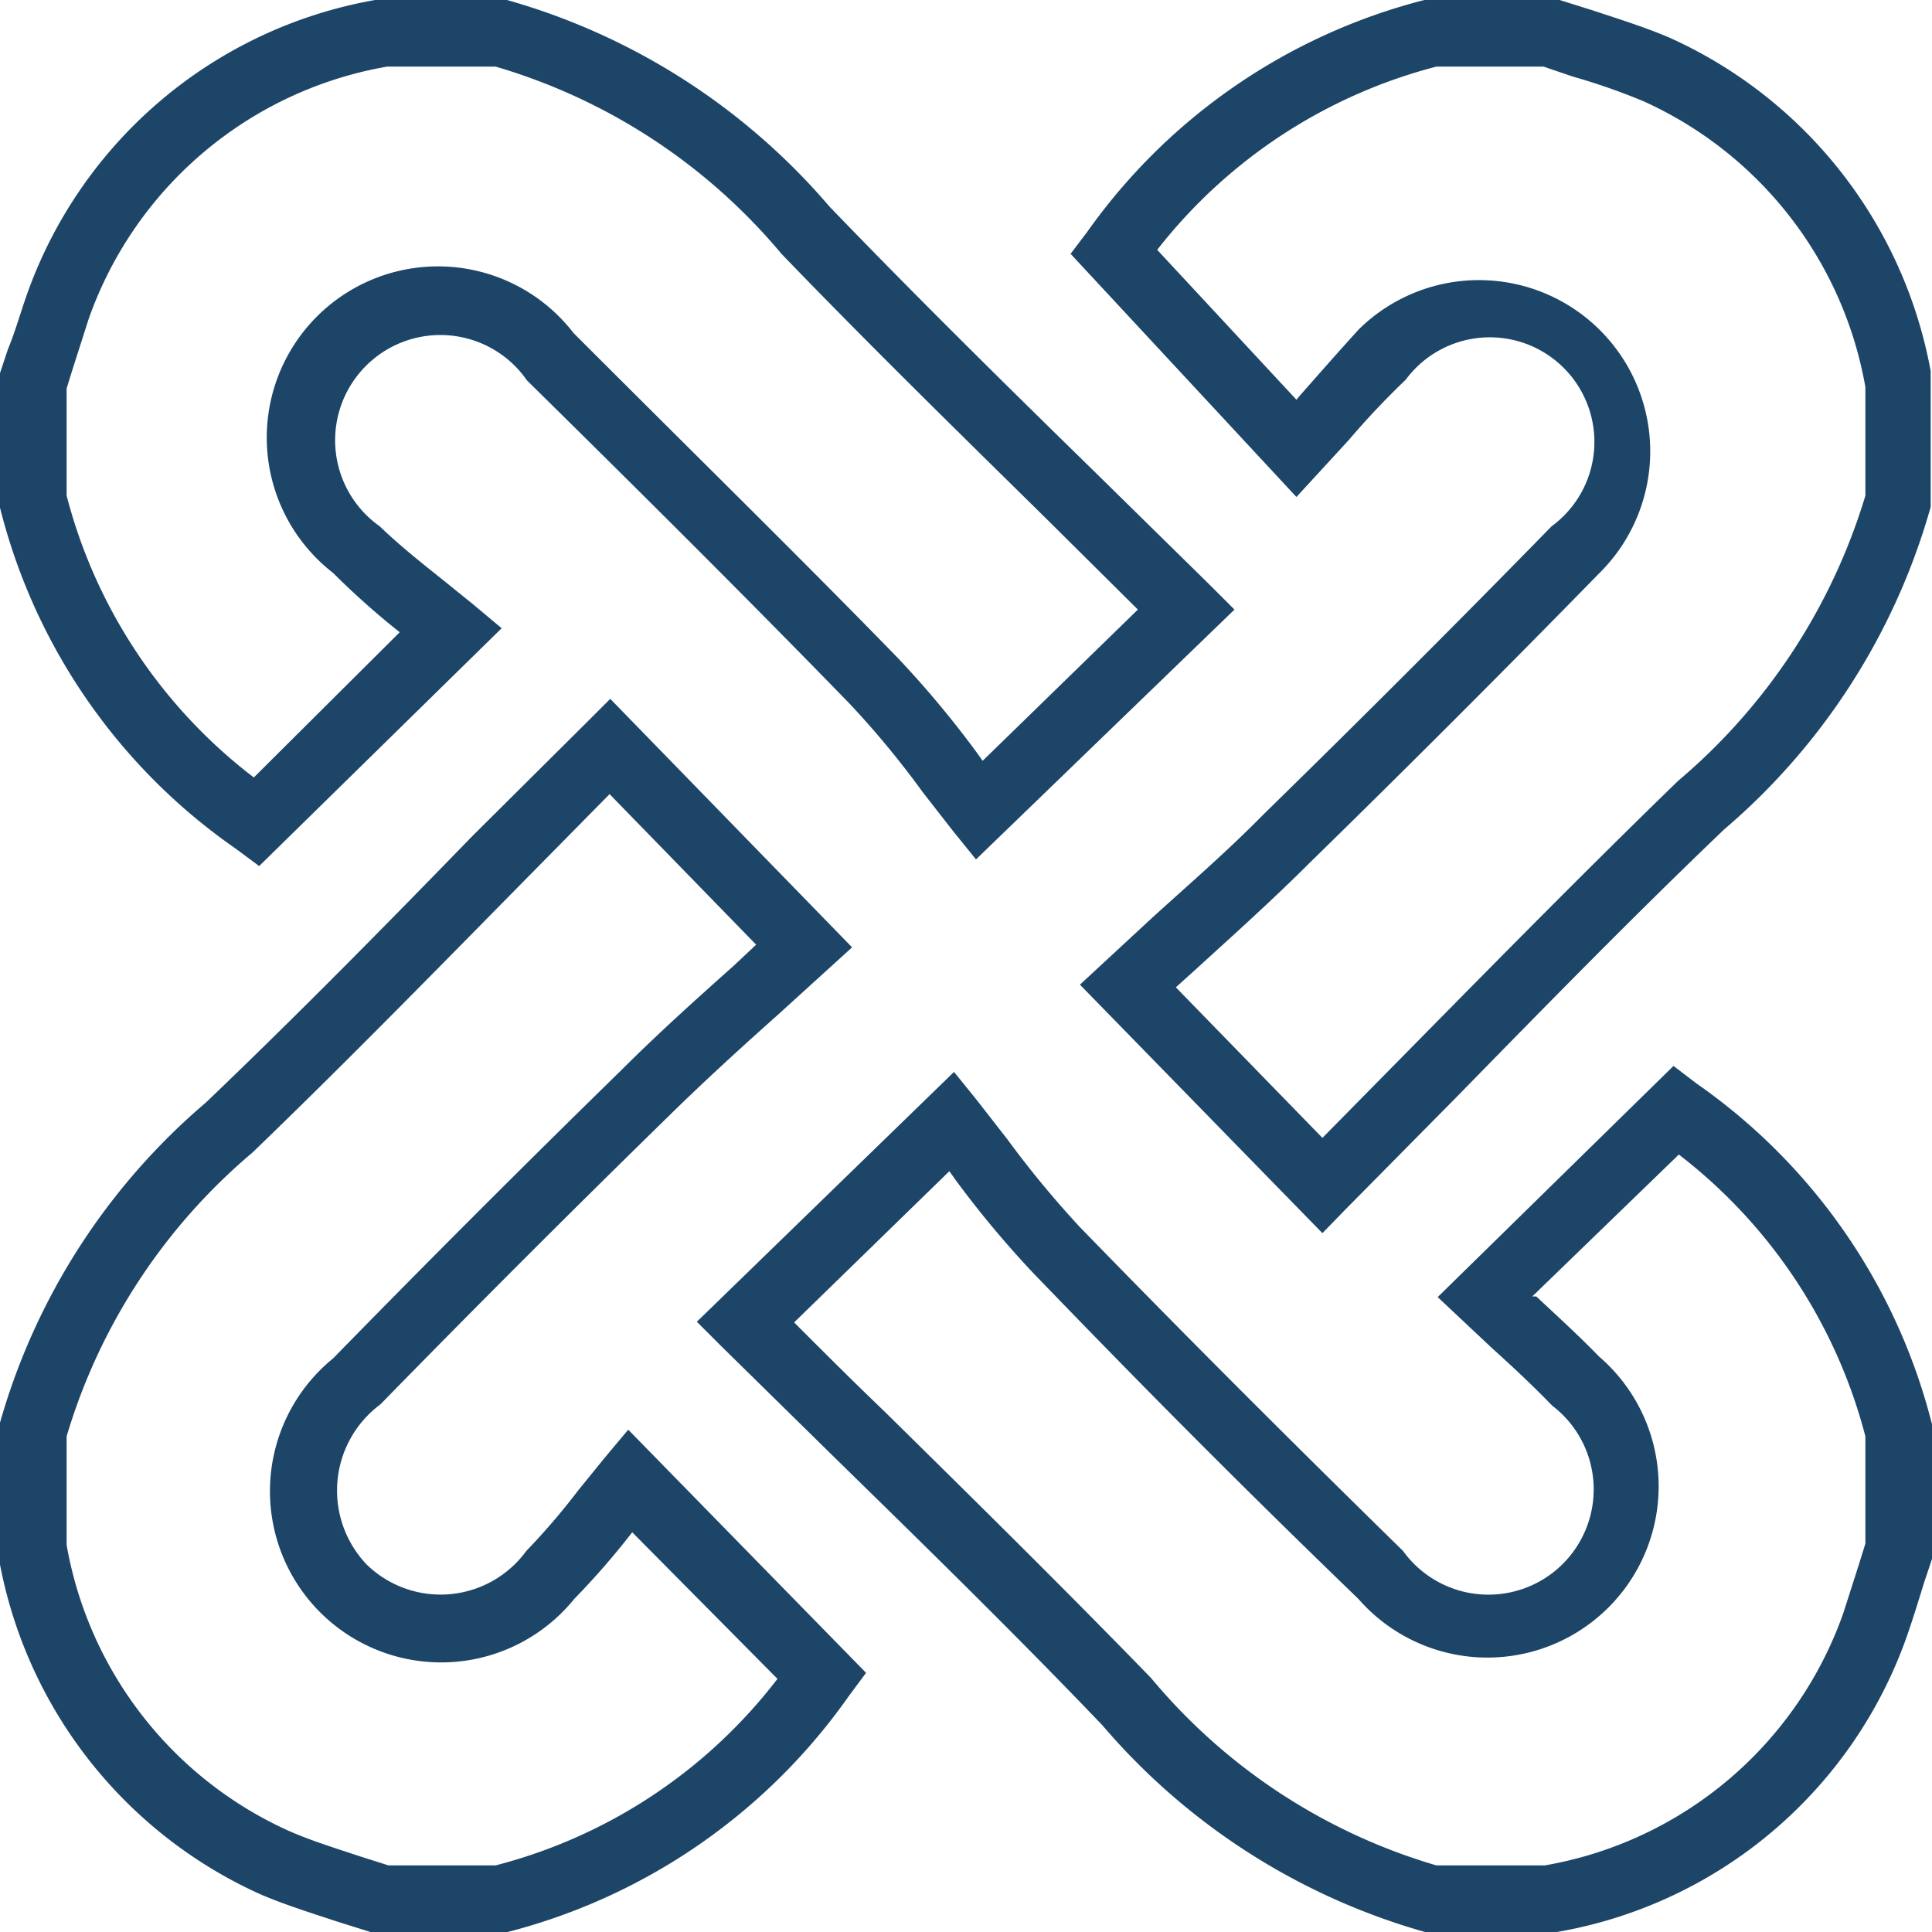
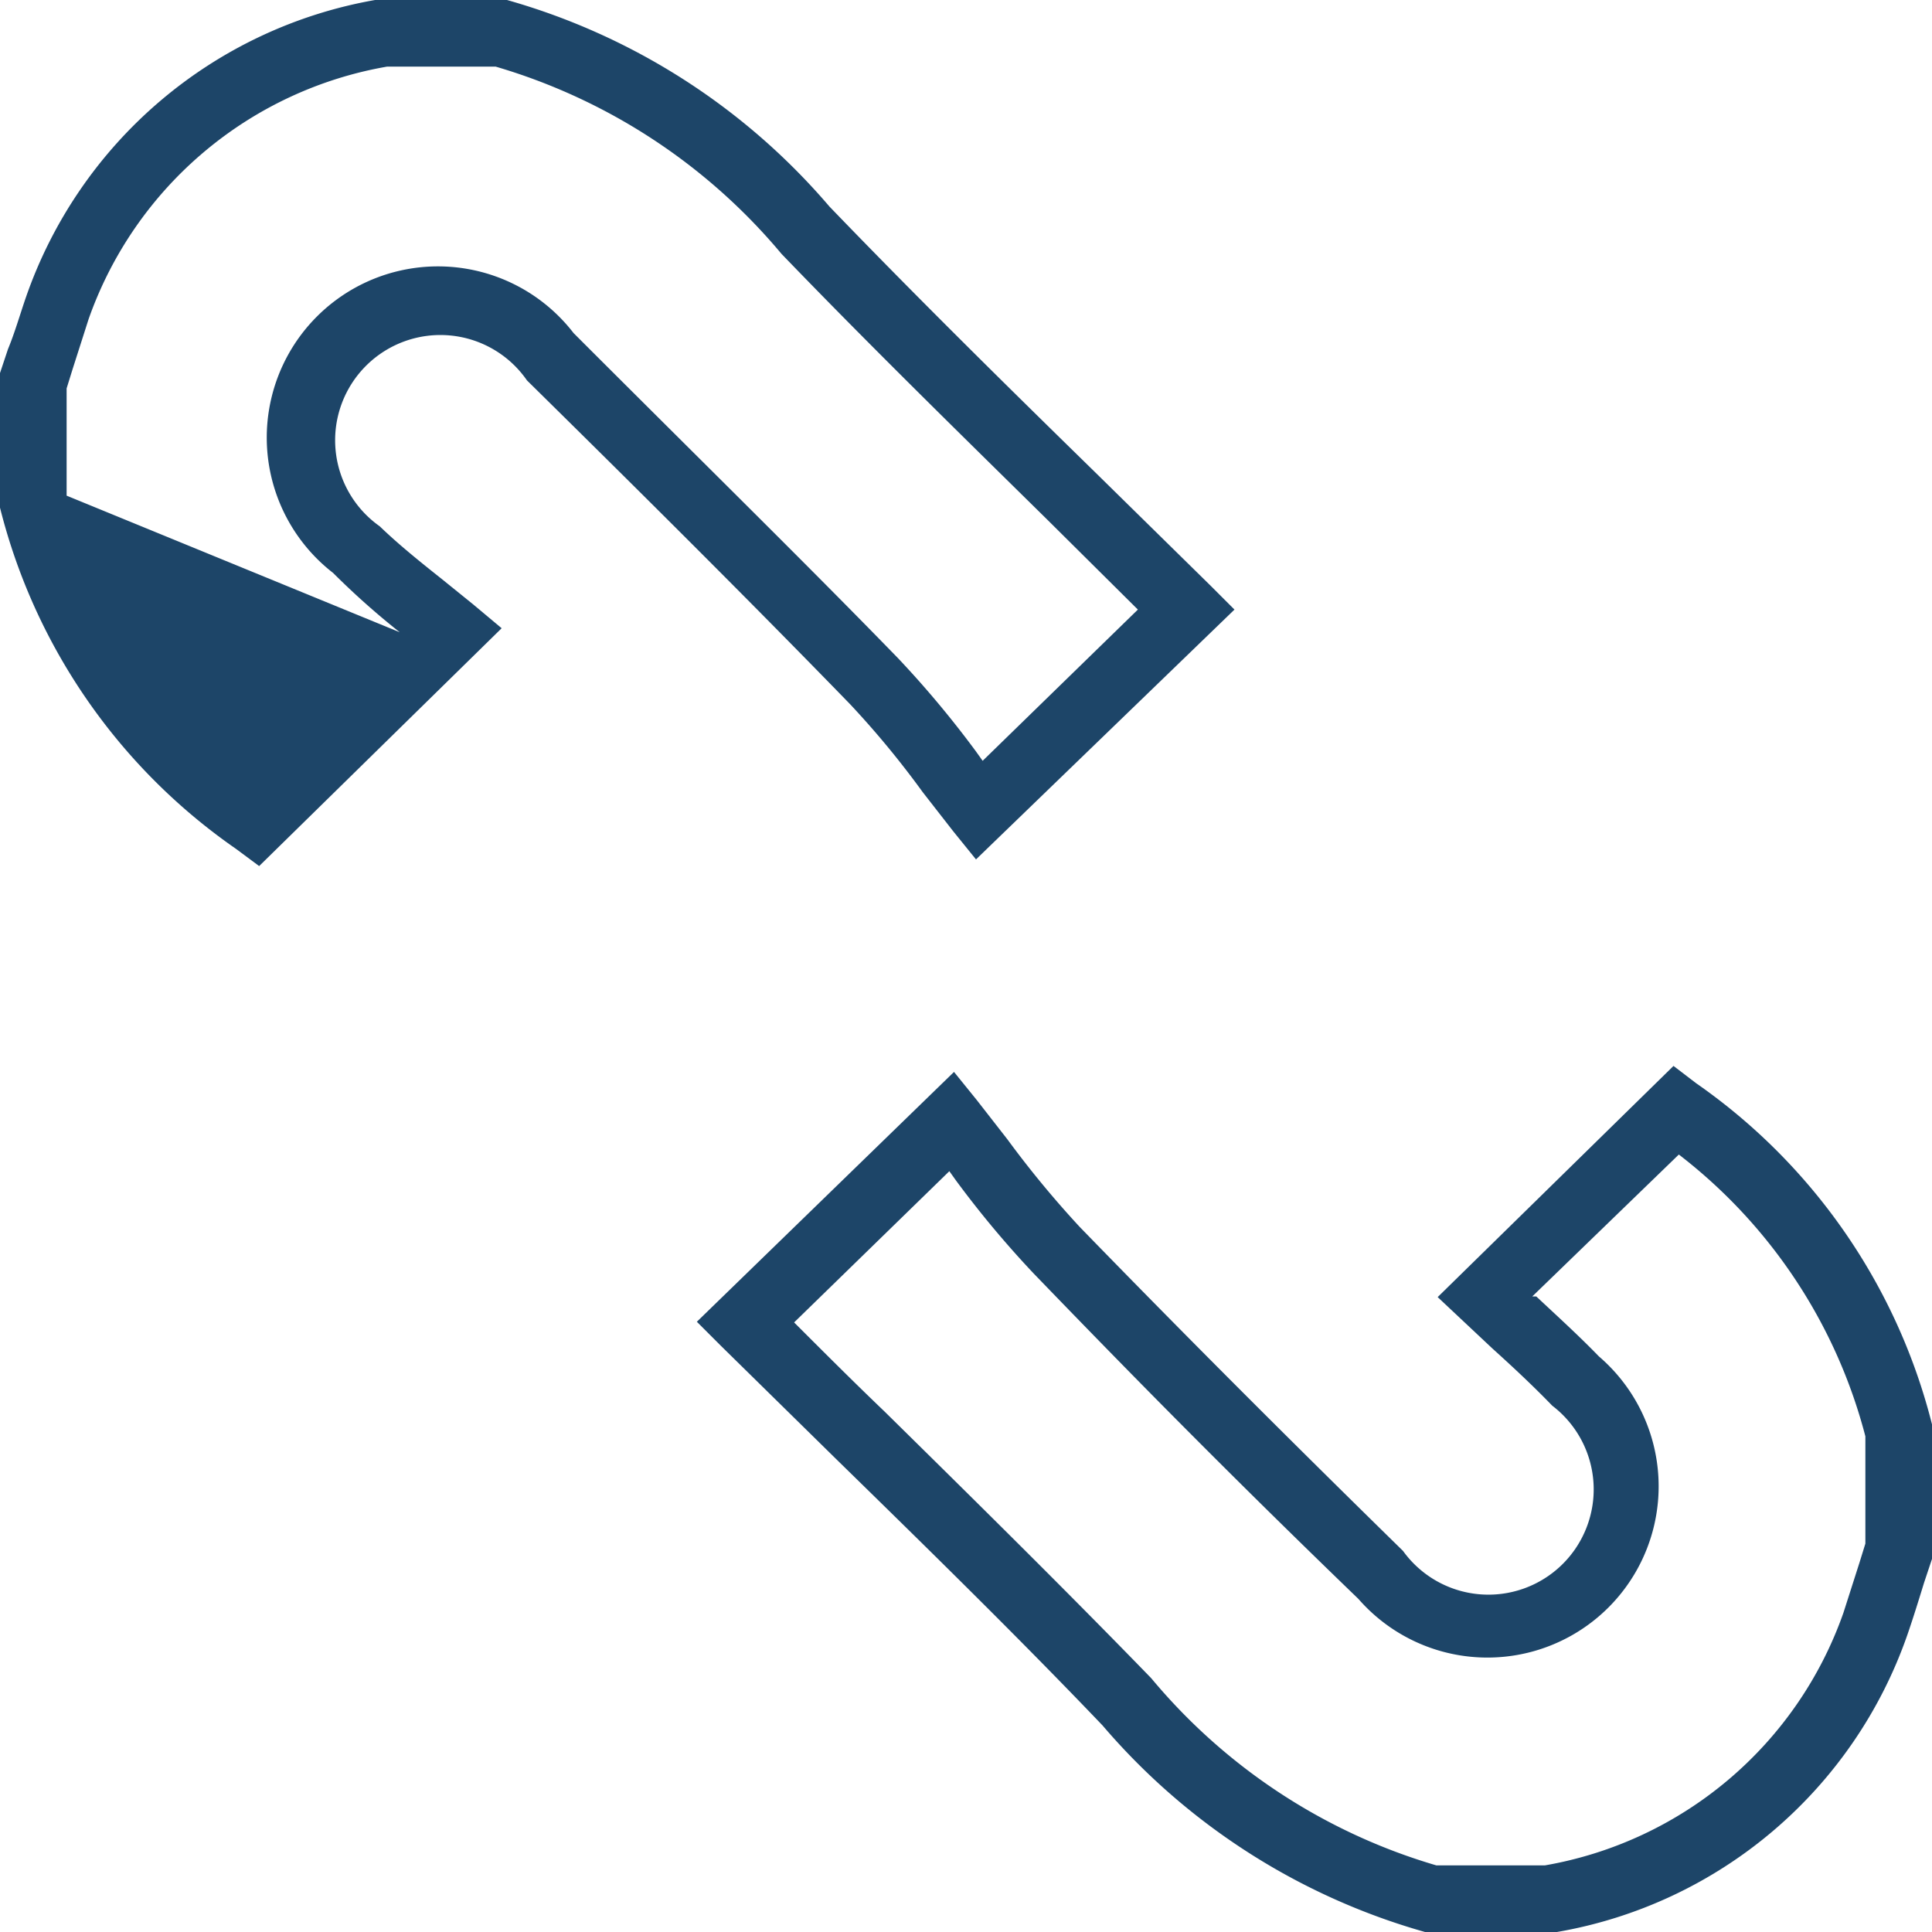
<svg xmlns="http://www.w3.org/2000/svg" viewBox="0 0 29 29">
  <title>related-outline</title>
-   <path d="M3.89,13l-.35-.26A8.85,8.85,0,0,1,0,7.62V7.5L0,5.6l.12-.36C.22,5,.3,4.72.39,4.46A6.79,6.79,0,0,1,5.63,0l.12,0H7.61a9.91,9.91,0,0,1,4.84,3.1c1.3,1.35,2.66,2.69,4,4l1.72,1.69.36.36L14.65,12.9l-.34-.42-.46-.59a13.63,13.63,0,0,0-1.09-1.32C11.39,9.16,9.89,7.66,7.91,5.71A1.58,1.58,0,1,0,5.7,7.9c.28.27.59.52.93.79l.47.38.43.36ZM1,7.44a7.78,7.78,0,0,0,2.81,4.23L6,9.49l0,0A11.64,11.64,0,0,1,5,8.6,2.57,2.57,0,1,1,8.61,5c2,2,3.49,3.46,4.87,4.88a15,15,0,0,1,1.17,1.4l.1.14,2.33-2.27L15.73,7.81c-1.32-1.3-2.7-2.65-4-4A8.83,8.83,0,0,0,7.44,1H5.81A5.8,5.8,0,0,0,1.33,4.79l-.24.75L1,5.83Z" fill="#1d4568" />
+   <path d="M3.89,13l-.35-.26A8.85,8.85,0,0,1,0,7.62V7.5L0,5.6l.12-.36C.22,5,.3,4.72.39,4.46A6.79,6.79,0,0,1,5.63,0l.12,0H7.61a9.91,9.91,0,0,1,4.84,3.1c1.3,1.35,2.66,2.69,4,4l1.72,1.69.36.36L14.65,12.9l-.34-.42-.46-.59a13.63,13.63,0,0,0-1.09-1.32C11.39,9.16,9.89,7.66,7.91,5.71A1.58,1.58,0,1,0,5.7,7.9c.28.27.59.52.93.79l.47.38.43.36ZM1,7.44L6,9.49l0,0A11.64,11.64,0,0,1,5,8.6,2.57,2.57,0,1,1,8.61,5c2,2,3.49,3.46,4.87,4.88a15,15,0,0,1,1.17,1.4l.1.14,2.33-2.27L15.73,7.81c-1.32-1.3-2.7-2.65-4-4A8.83,8.83,0,0,0,7.44,1H5.81A5.8,5.8,0,0,0,1.33,4.79l-.24.75L1,5.83Z" fill="#1d4568" />
  <path d="M23.31,29H21.39a9.91,9.91,0,0,1-4.84-3.1c-1.29-1.35-2.66-2.69-4-4l-1.73-1.7-.36-.36,3.86-3.75.34.42.46.59a15,15,0,0,0,1.09,1.32c1.39,1.43,2.88,2.93,4.85,4.86A1.58,1.58,0,1,0,23.3,21.1c-.29-.3-.59-.58-.9-.86l-.82-.77L25.12,16l.34.26A8.88,8.88,0,0,1,29,21.38v.12l0,1.9-.12.36c-.08.26-.16.52-.25.78A6.79,6.79,0,0,1,23.37,29Zm-1.75-1h1.63a5.8,5.8,0,0,0,4.48-3.79l.24-.75.09-.29V21.56a7.82,7.82,0,0,0-2.8-4.23L23,19.46l.06,0c.32.3.64.59.94.9A2.57,2.57,0,1,1,20.39,24c-2-1.93-3.48-3.44-4.87-4.88a15,15,0,0,1-1.17-1.4l-.1-.14-2.33,2.27c.45.45.9.9,1.36,1.34,1.32,1.3,2.69,2.65,4,4A8.79,8.79,0,0,0,21.56,28Z" fill="#1d4568" />
-   <path d="M19.85,18.51l-3.64-3.73,1.08-1c.55-.5,1.13-1,1.68-1.56q2.19-2.14,4.32-4.32a1.57,1.57,0,1,0-2.19-2.2,12.17,12.17,0,0,0-.85.9l-.79.86L16.07,3.81l.25-.33A8.9,8.9,0,0,1,21.38,0h.12l1.91,0,.51.16c.39.13.78.25,1.15.41a6.84,6.84,0,0,1,3.91,5l0,.12V7.61a9.88,9.88,0,0,1-3.1,4.84c-1.35,1.29-2.69,2.66-4,4l-1.7,1.72Zm-2.2-3.69,2.2,2.26,1.34-1.36c1.3-1.32,2.65-2.69,4-4A9,9,0,0,0,28,7.44V5.81a5.81,5.81,0,0,0-3.33-4.29,9.48,9.48,0,0,0-1.06-.37L23.17,1H21.56a7.8,7.8,0,0,0-4.19,2.75L19.46,6l.05-.06c.3-.34.58-.66.89-1A2.57,2.57,0,1,1,24,8.61q-2.14,2.19-4.33,4.33c-.56.56-1.15,1.09-1.71,1.6Z" fill="#1d4568" />
-   <path d="M7.56,29l-2,0-.51-.16c-.39-.13-.78-.25-1.15-.41a6.84,6.84,0,0,1-3.91-5l0-.12V21.39a9.84,9.84,0,0,1,3.1-4.84c1.35-1.29,2.68-2.64,4-4L8.8,10.85l.36-.36,3.63,3.73-1.1,1c-.55.49-1.11,1-1.66,1.54q-2.19,2.14-4.32,4.32a1.61,1.61,0,0,0-.21,2.4,1.59,1.59,0,0,0,2.4-.2,10.27,10.27,0,0,0,.78-.91l.39-.48.36-.43L13,25.11l-.26.35A9,9,0,0,1,7.62,29ZM5.83,28H7.44a7.78,7.78,0,0,0,4.23-2.8L9.49,23l0,0a11.64,11.64,0,0,1-.87,1A2.57,2.57,0,1,1,5,20.39q2.14-2.19,4.33-4.33c.55-.55,1.13-1.07,1.69-1.57l.33-.31-2.2-2.26L7.79,13.3c-1.29,1.31-2.63,2.68-4,4A8.88,8.88,0,0,0,1,21.56v1.63a5.81,5.81,0,0,0,3.33,4.29c.34.15.7.26,1.06.38Z" fill="#1d4568" />
</svg>